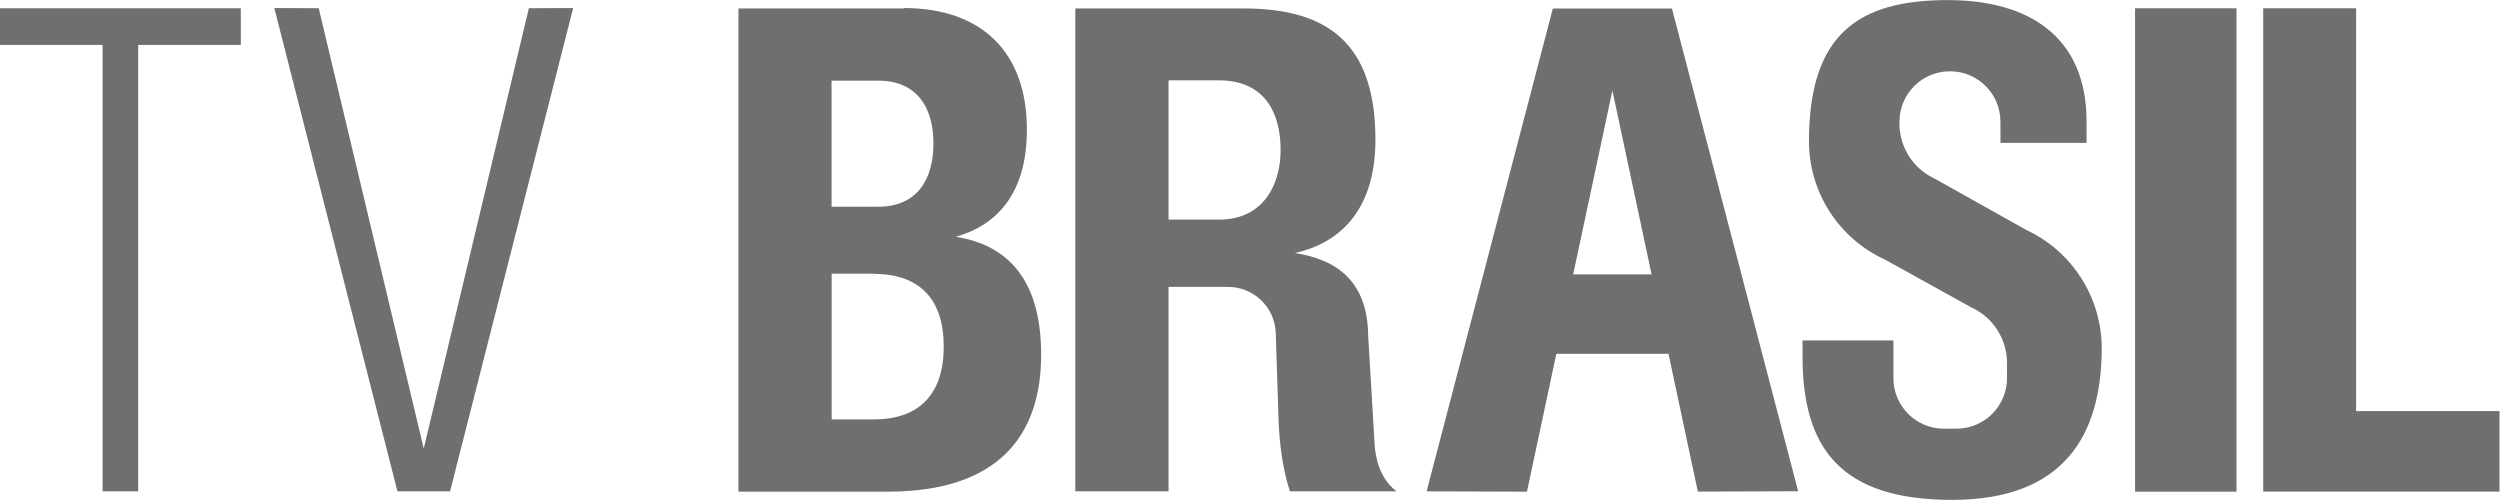
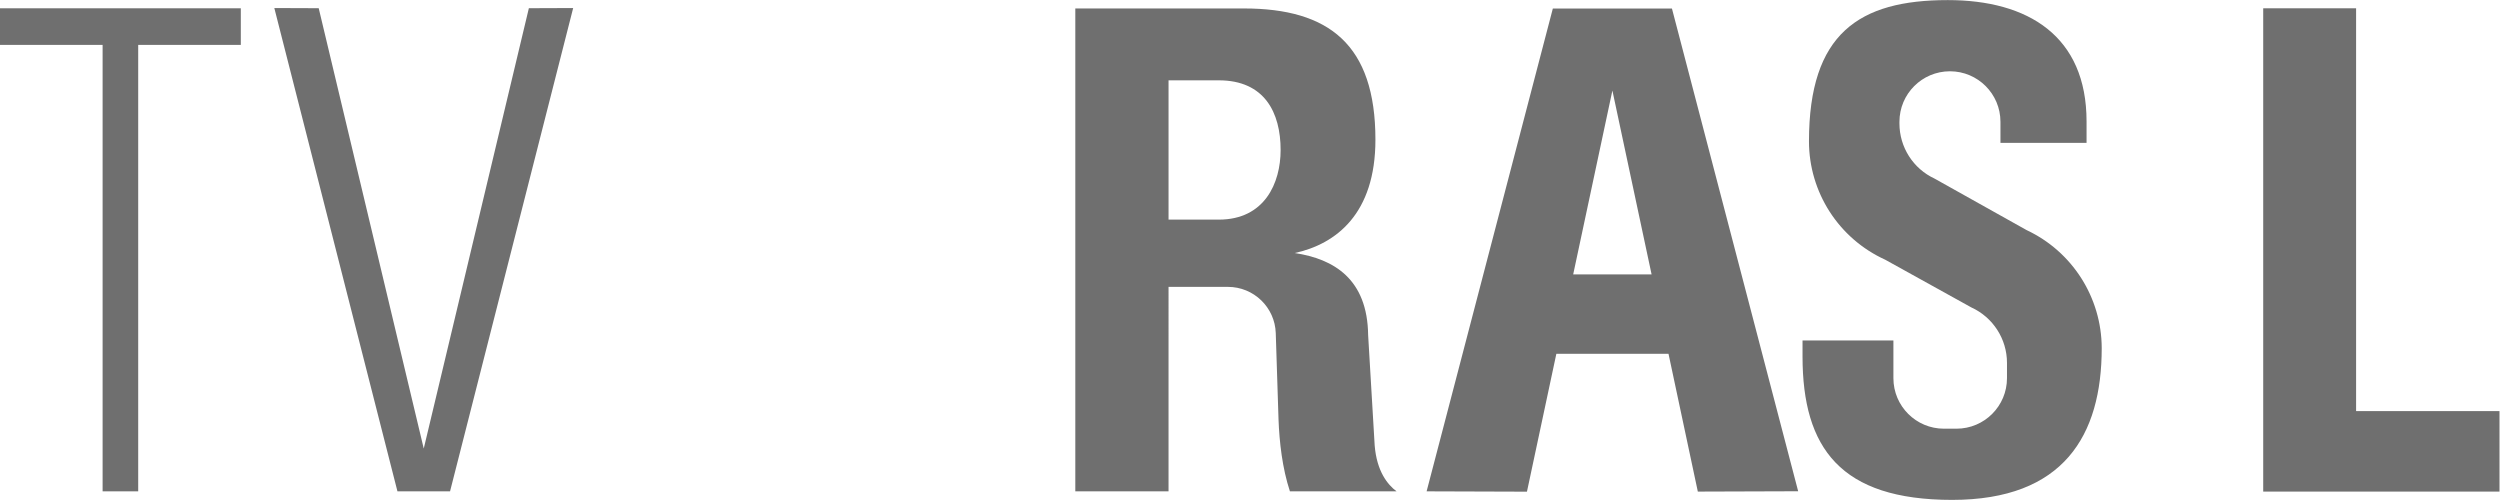
<svg xmlns="http://www.w3.org/2000/svg" version="1.1" id="Layer_1" x="0px" y="0px" viewBox="0 0 2984.7 596.7" style="enable-background:new 0 0 2984.7 596.7;" xml:space="preserve">
  <style type="text/css">
	.st0{fill:#6F6F6F;}
</style>
  <g>
    <g>
      <polygon class="st0" points="2812.9,490.8 2812.9,9.9 2702,9.9 2702,586.9 2984.1,586.9 2984.1,490.8   " />
-       <rect x="2549" y="9.9" class="st0" width="121.1" height="577.1" />
      <path class="st0" d="M2419.5,274.7l-109.9-61.5c-25.6-11.9-41.9-37.6-41.9-65.8v-2c0-33.3,27-60.3,60.3-60.3h0    c33.3,0,60.3,27,60.3,60.3v25.2h102.8v-25.6c0-102-69.8-144.9-165.7-144.9c-106,0-165.7,40-165.7,168.6    c0,60.9,35.6,116.2,91.1,141.4l102.7,56.9c25.9,11.8,42.6,37.7,42.6,66.2v18.3c0,33.3-27,60.3-60.3,60.3h-15    c-33.3,0-60.3-27-60.3-60.3v-45h-108.5v19c0,109.5,45.4,171.3,178.6,171.3s178.6-77,178.6-181.3    C2509,355.1,2474.1,300.3,2419.5,274.7z" />
      <path class="st0" d="M2027,586.9l119.8-0.4L1996.1,10.2h-142.2l-150.7,576.4l119.8,0.4l35.1-164.6H1992L2027,586.9z M1878.2,327.6    l46.8-219.5l46.8,219.5H1878.2z" />
      <path class="st0" d="M1641.2,531.8l-7.8-131.7c-0.8-66.9-40.7-90.9-87.6-98c49.3-10.8,96.3-46.8,96.3-135.3    c0-113.5-55.4-156.7-157-156.7h-201.3v576.5h111.3V342.5h70.9c30.8,0,56.1,24.4,57.1,55.2l3.3,103c1,27.1,4.5,58.2,13.6,85.9    l127.3,0C1656.7,578.7,1643.7,562.8,1641.2,531.8z M1455.1,262.2h-60V95.9h60c54.7,0,73.8,38.6,73.8,83.2    C1528.9,218.6,1509.8,262.2,1455.1,262.2z" />
-       <path class="st0" d="M1243,423.4c0-97.2-47-132-101.8-140.7c49.6-14.2,84.8-52.1,84.8-128.1c0-92.2-53.9-145-147-145l-0.4,0.5    h-197v576.9h178.3l0,0C1191.3,586.9,1243,520.7,1243,423.4z M992.8,96.3h55.8c45.3,0,65.8,31,65.8,75s-20.4,75.5-65.8,75.5h-55.8    V96.3z M1043.3,500.7h-50.4v-174h50.6l-0.2,0.3c54.8,0,83.4,30.4,83.4,86.7C1126.7,470,1098,500.7,1043.3,500.7z" />
      <polygon class="st0" points="684.3,9.6 631.4,9.8 505.9,535.5 380.5,9.8 327.5,9.6 474.5,586.6 537.3,586.6   " />
      <polygon class="st0" points="0,9.9 0,53.6 122.5,53.6 122.5,586.6 165,586.6 165,53.6 287.5,53.6 287.5,9.9   " />
    </g>
  </g>
</svg>